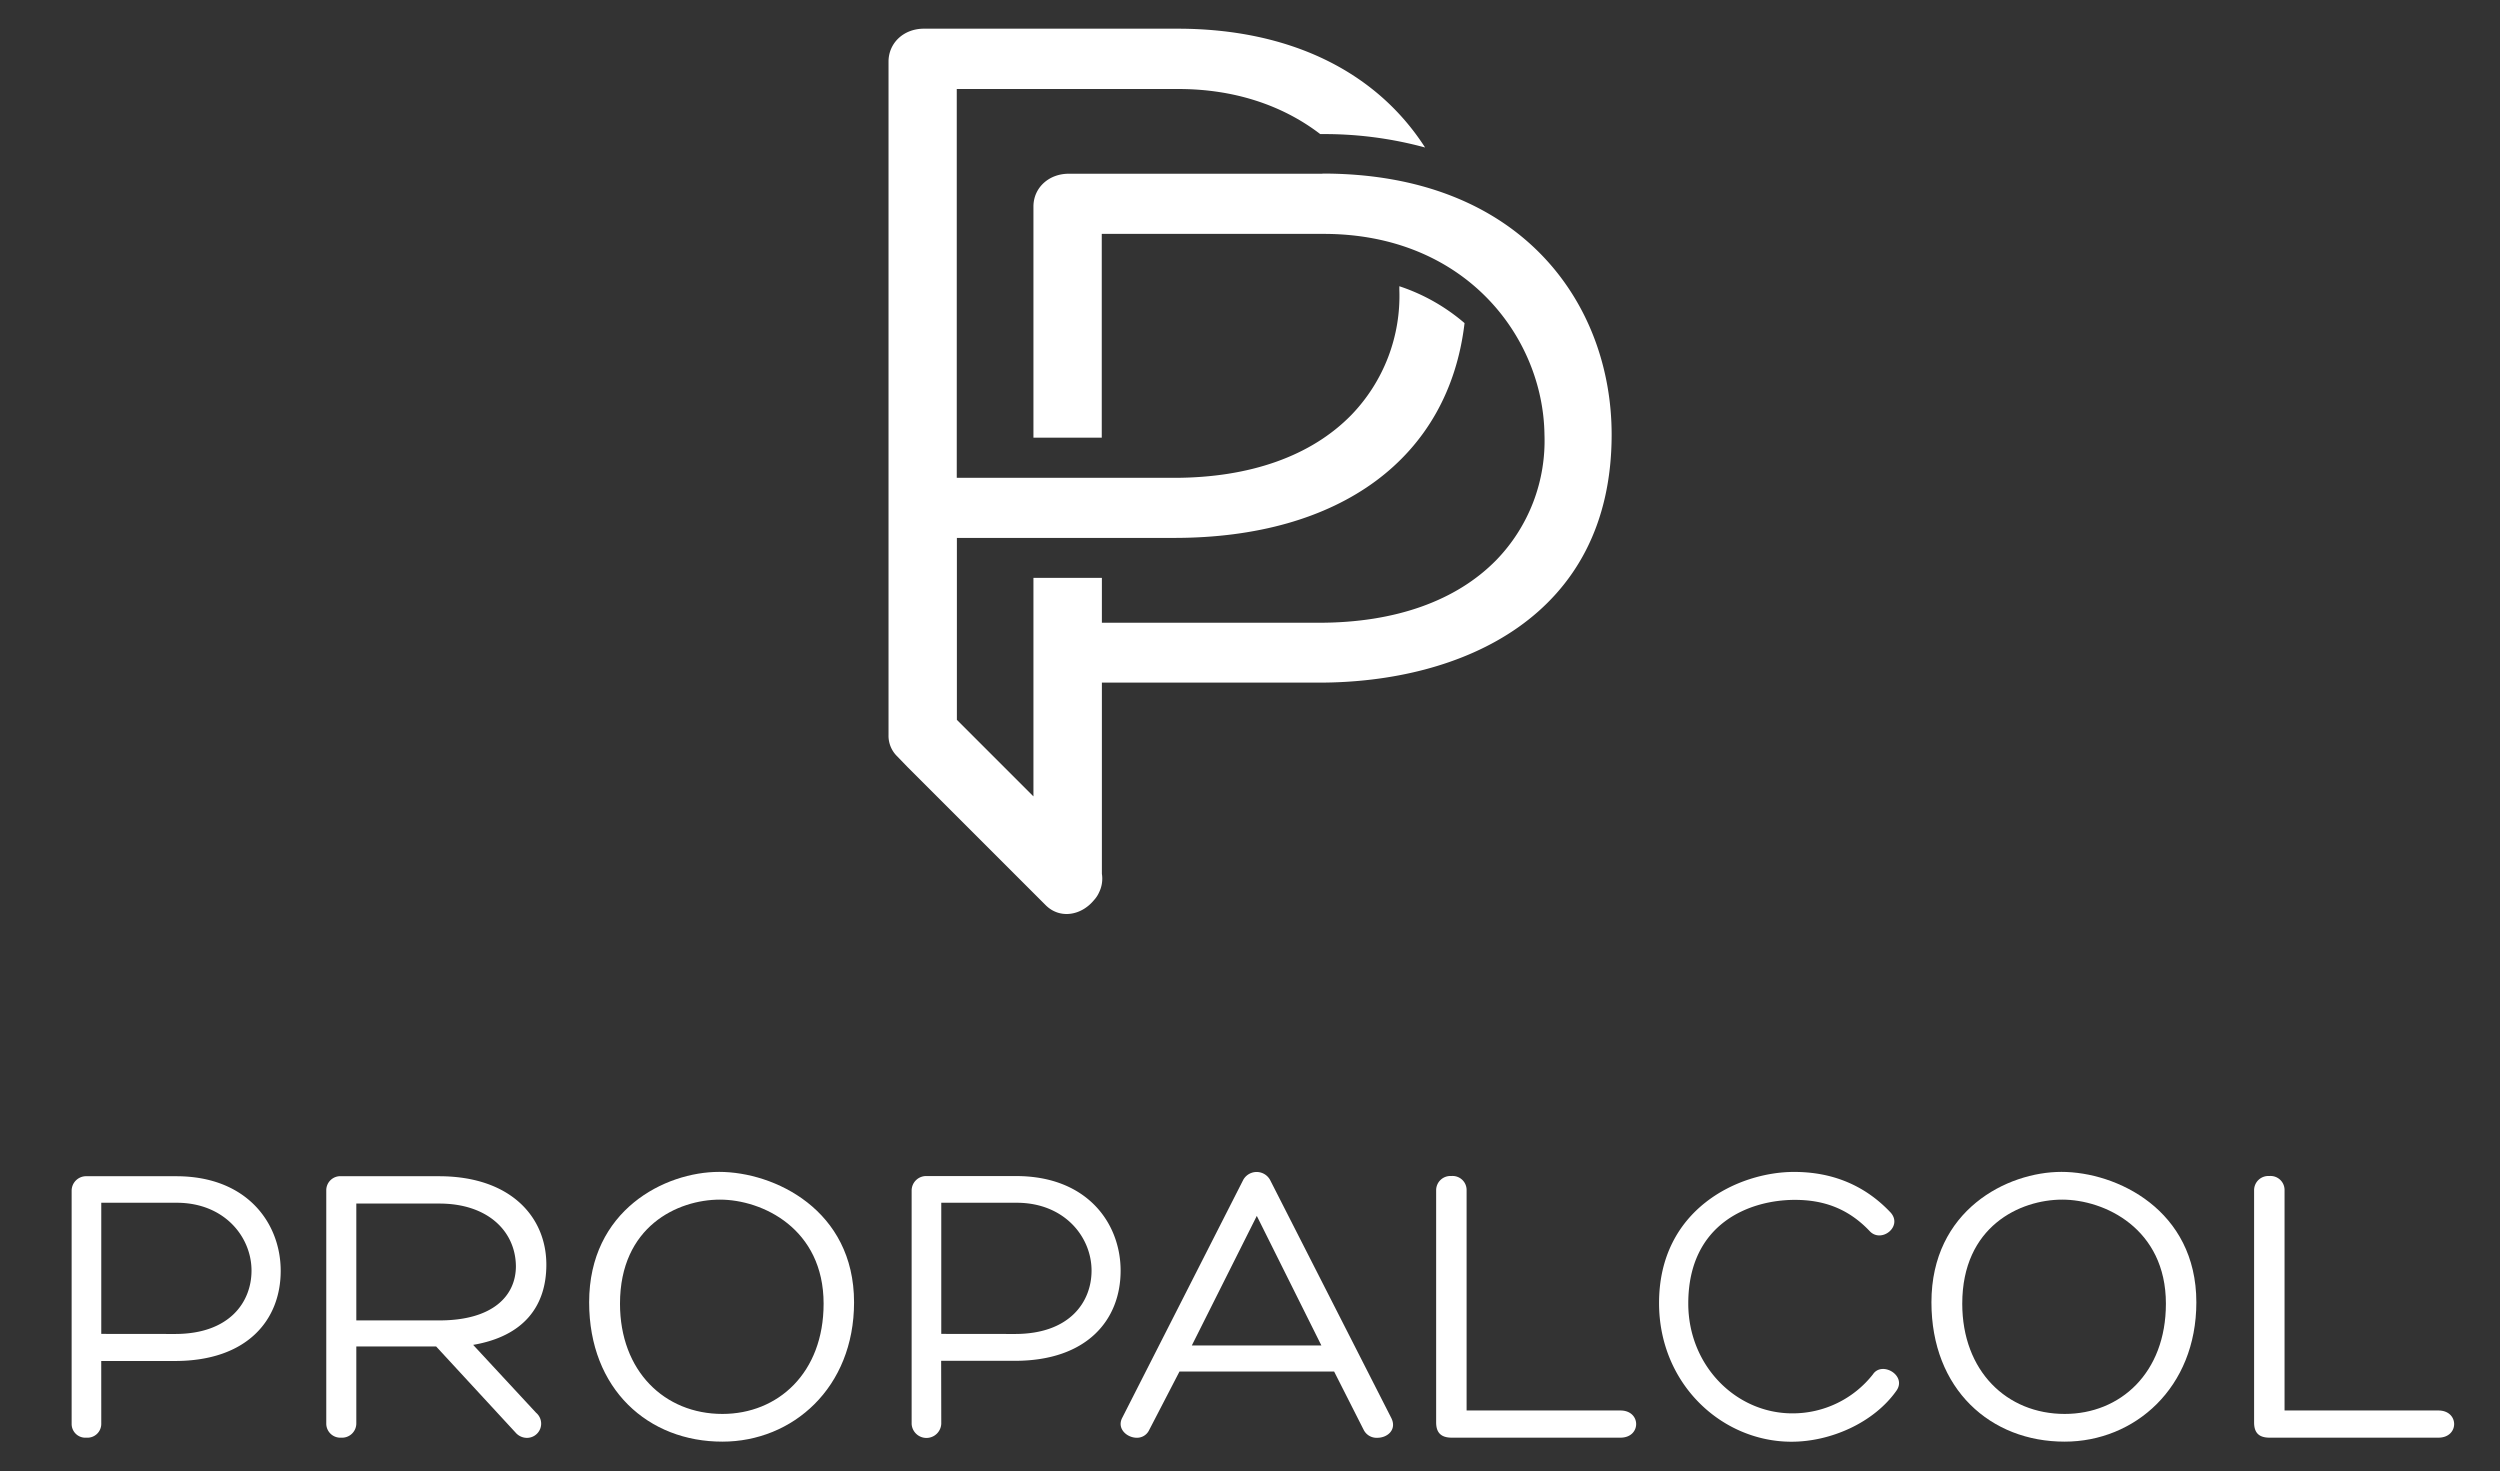
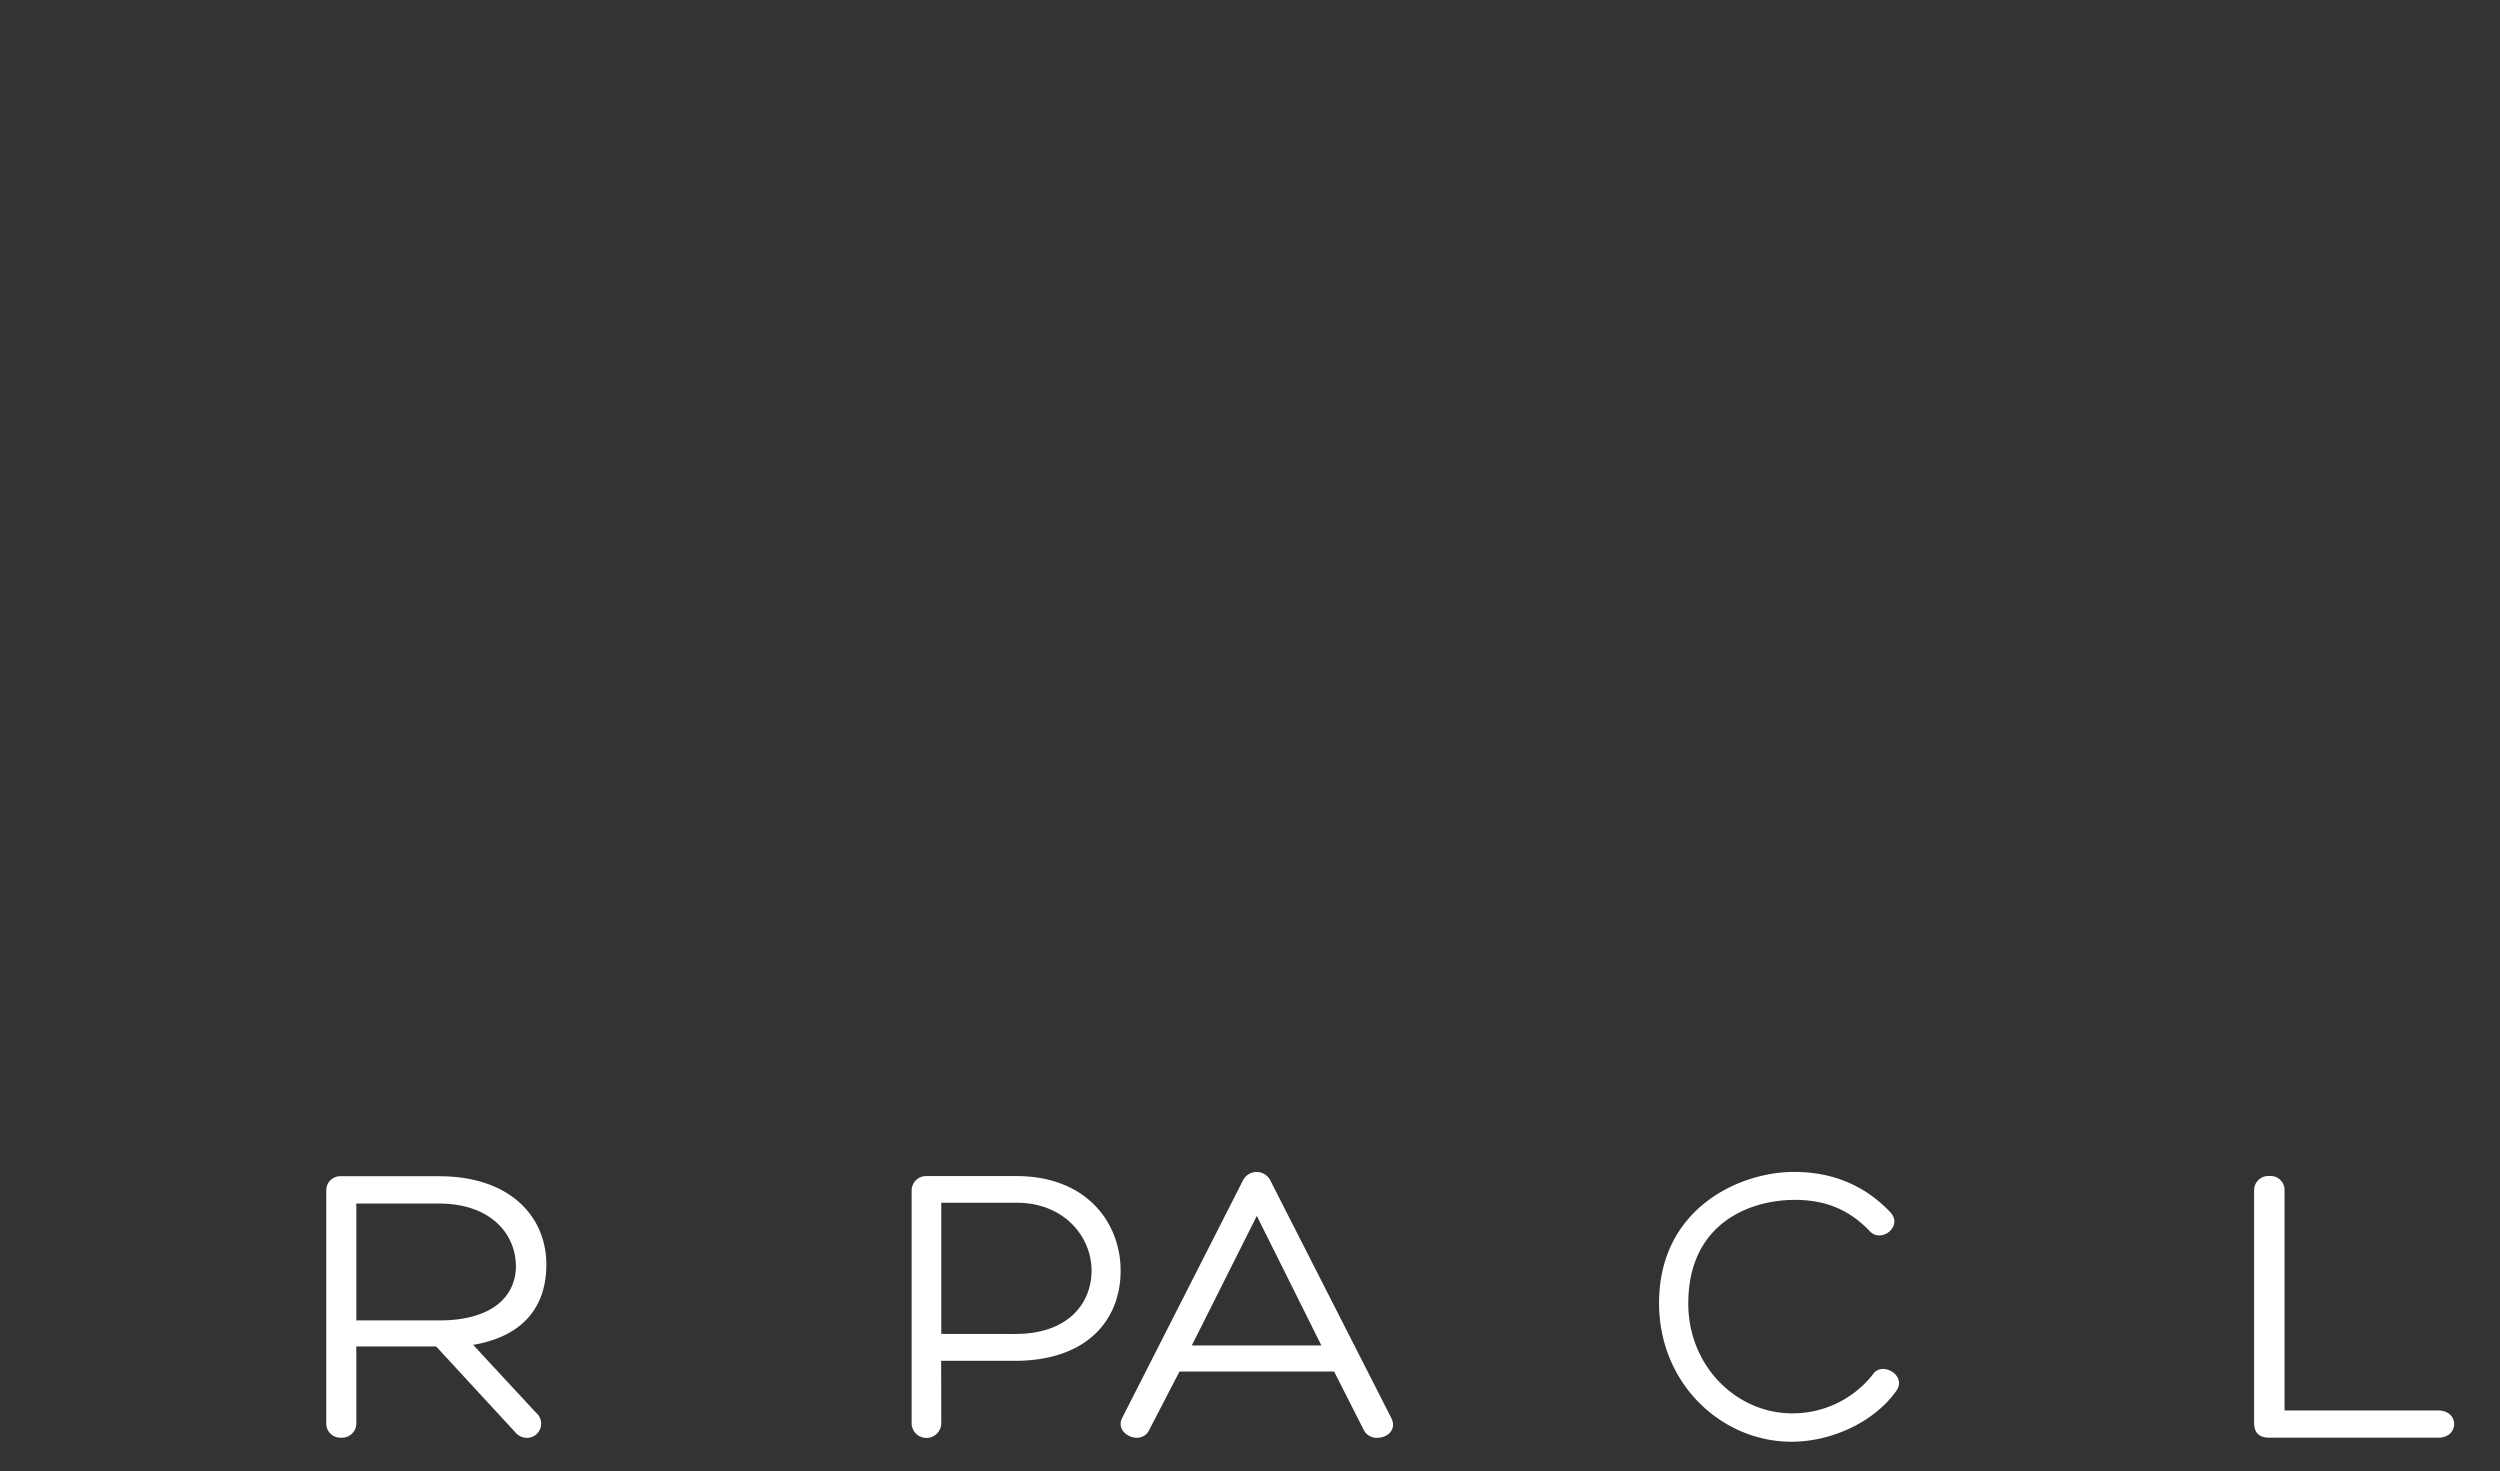
<svg xmlns="http://www.w3.org/2000/svg" id="Capa_1" data-name="Capa 1" viewBox="0 0 610 359">
  <rect x="0" y="0" width="610" height="359" fill="#333333" stroke="none" />
  <defs>
    <clipPath id="clip-path">
-       <rect x="-378" y="-195" width="1366" height="768" style="fill:none" />
-     </clipPath>
+       </clipPath>
  </defs>
  <title>logo-dark</title>
-   <path d="M24.71,347.37a3.37,3.37,0,0,1-3.61,3.42,3.35,3.35,0,0,1-3.62-3.32v-57A3.54,3.54,0,0,1,21.2,287H43c17.36,0,25.49,11.54,25.49,23.08,0,12.05-8.23,22-25.79,22h-18Zm18-21.88c13.34,0,18.66-7.83,18.66-15.46,0-8.23-6.62-16.56-18.26-16.56H24.71v32Z" style="fill:#fff" />
  <path d="M86.94,347.27a3.48,3.48,0,0,1-3.71,3.52,3.43,3.43,0,0,1-3.62-3.42V290.46A3.43,3.43,0,0,1,83.33,287h23.79c17.36,0,26.19,9.84,26.19,21.58,0,10.14-5.52,17.46-17.86,19.57l15.35,16.56a3.47,3.47,0,0,1-2.31,6.13,3.7,3.7,0,0,1-2.71-1.31l-19.37-21H86.94Zm20.28-25.09c12.94,0,18.66-5.92,18.66-13.25-.1-8.63-7-15.26-18.66-15.26H86.94v28.51Z" style="fill:#fff" />
-   <path d="M143.75,317.76c0-22.48,18.47-31.82,31.72-31.82,13.45,0,32.92,9.24,32.92,31.82,0,20.88-15,34-32.12,34C158.21,351.79,143.75,339,143.75,317.76ZM176.27,345c13.55,0,24.69-10,24.69-26.9,0-18.36-15-25.39-25.29-25.39s-24.39,6.52-24.39,25.39C151.28,334.52,162.12,345,176.27,345Z" style="fill:#fff" />
  <path d="M229.67,347.37a3.62,3.62,0,0,1-7.23.1v-57a3.54,3.54,0,0,1,3.72-3.51h21.78c17.36,0,25.49,11.54,25.49,23.08,0,12.05-8.23,22-25.79,22h-18Zm18-21.88c13.35,0,18.67-7.83,18.67-15.46,0-8.23-6.63-16.56-18.27-16.56H229.67v32Z" style="fill:#fff" />
  <path d="M309.87,287.85,339.48,346c1.4,2.81-.9,4.82-3.41,4.82a3.51,3.51,0,0,1-3.32-1.91l-7.22-14.25H287.79L280.36,349a3.25,3.25,0,0,1-3,1.81c-2.31,0-4.82-2.11-3.61-4.72l29.61-58.22a3.74,3.74,0,0,1,6.52,0ZM290.8,328.3h31.62l-15.76-31.62Z" style="fill:#fff" />
-   <path d="M350.42,347.07V290.46a3.47,3.47,0,0,1,3.71-3.51,3.42,3.42,0,0,1,3.72,3.51v53.7h37.54c5.11,0,5.11,6.63,0,6.63H354.23C351.52,350.79,350.42,349.48,350.42,347.07Z" style="fill:#fff" />
  <path d="M461.33,295.88c3,3.41-2.31,7.53-5.12,4.52-5.42-5.72-11.54-7.63-18.27-7.63-10.74,0-26,5.52-26,25.29,0,15.16,11.64,26.8,25.39,26.8A24.91,24.91,0,0,0,457,335.33c2.21-3.31,8.34.3,5.73,4-5.52,7.83-16.06,12.45-25.6,12.45-17.06,0-32.32-14.15-32.32-33.83,0-23,19.47-32,32.92-32C446.88,285.94,454.91,289.06,461.33,295.88Z" style="fill:#fff" />
-   <path d="M471.27,317.76c0-22.48,18.47-31.82,31.72-31.82,13.44,0,32.92,9.24,32.92,31.82,0,20.88-15.06,34-32.12,34C485.72,351.79,471.27,339,471.27,317.76ZM503.79,345c13.55,0,24.69-10,24.69-26.9,0-18.36-15-25.39-25.29-25.39s-24.4,6.52-24.4,25.39C478.79,334.52,489.64,345,503.79,345Z" style="fill:#fff" />
  <path d="M550,347.07V290.46a3.47,3.47,0,0,1,3.71-3.51,3.42,3.42,0,0,1,3.72,3.51v53.7h37.54c5.12,0,5.12,6.63,0,6.63H553.77C551.06,350.79,550,349.48,550,347.07Z" style="fill:#fff" />
  <g style="clip-path:url(#clip-path)">
    <path d="M322.67,42.39H260.78c-4.92,0-8.62,3.46-8.62,8v56.4h16.67V57.07H323c34.59,0,53.56,25.23,53.85,49a41.81,41.81,0,0,1-11.72,30.55c-9.77,10-24.73,15.33-43.27,15.33h-53V141H252.16v53.32l-18.68-18.68V131.25h53c40.6,0,67-19.57,70.87-52.41a47,47,0,0,0-15.91-9c0,.29,0,.58,0,.87a41.81,41.81,0,0,1-11.72,30.55c-9.77,10-24.73,15.33-43.27,15.33h-53V21.72h54.13c13.22,0,25.15,3.78,34.56,11h.5a93.2,93.2,0,0,1,25.08,3.27C335.68,17.26,314.43,7,287.32,7H225.43c-4.92,0-8.63,3.46-8.63,8.05v164.3a7,7,0,0,0,2.13,5.21l2.52,2.61,33.69,33.69c3.42,3.42,8.65,2.6,11.8-1.24a6.9,6.9,0,0,0,1.24-1.89,7.56,7.56,0,0,0,.68-4.52l0-46.65h53c34.51,0,71.38-15.9,71.38-60.53,0-31.7-21.81-63.68-70.53-63.68" style="fill:#fff" />
  </g>
</svg>